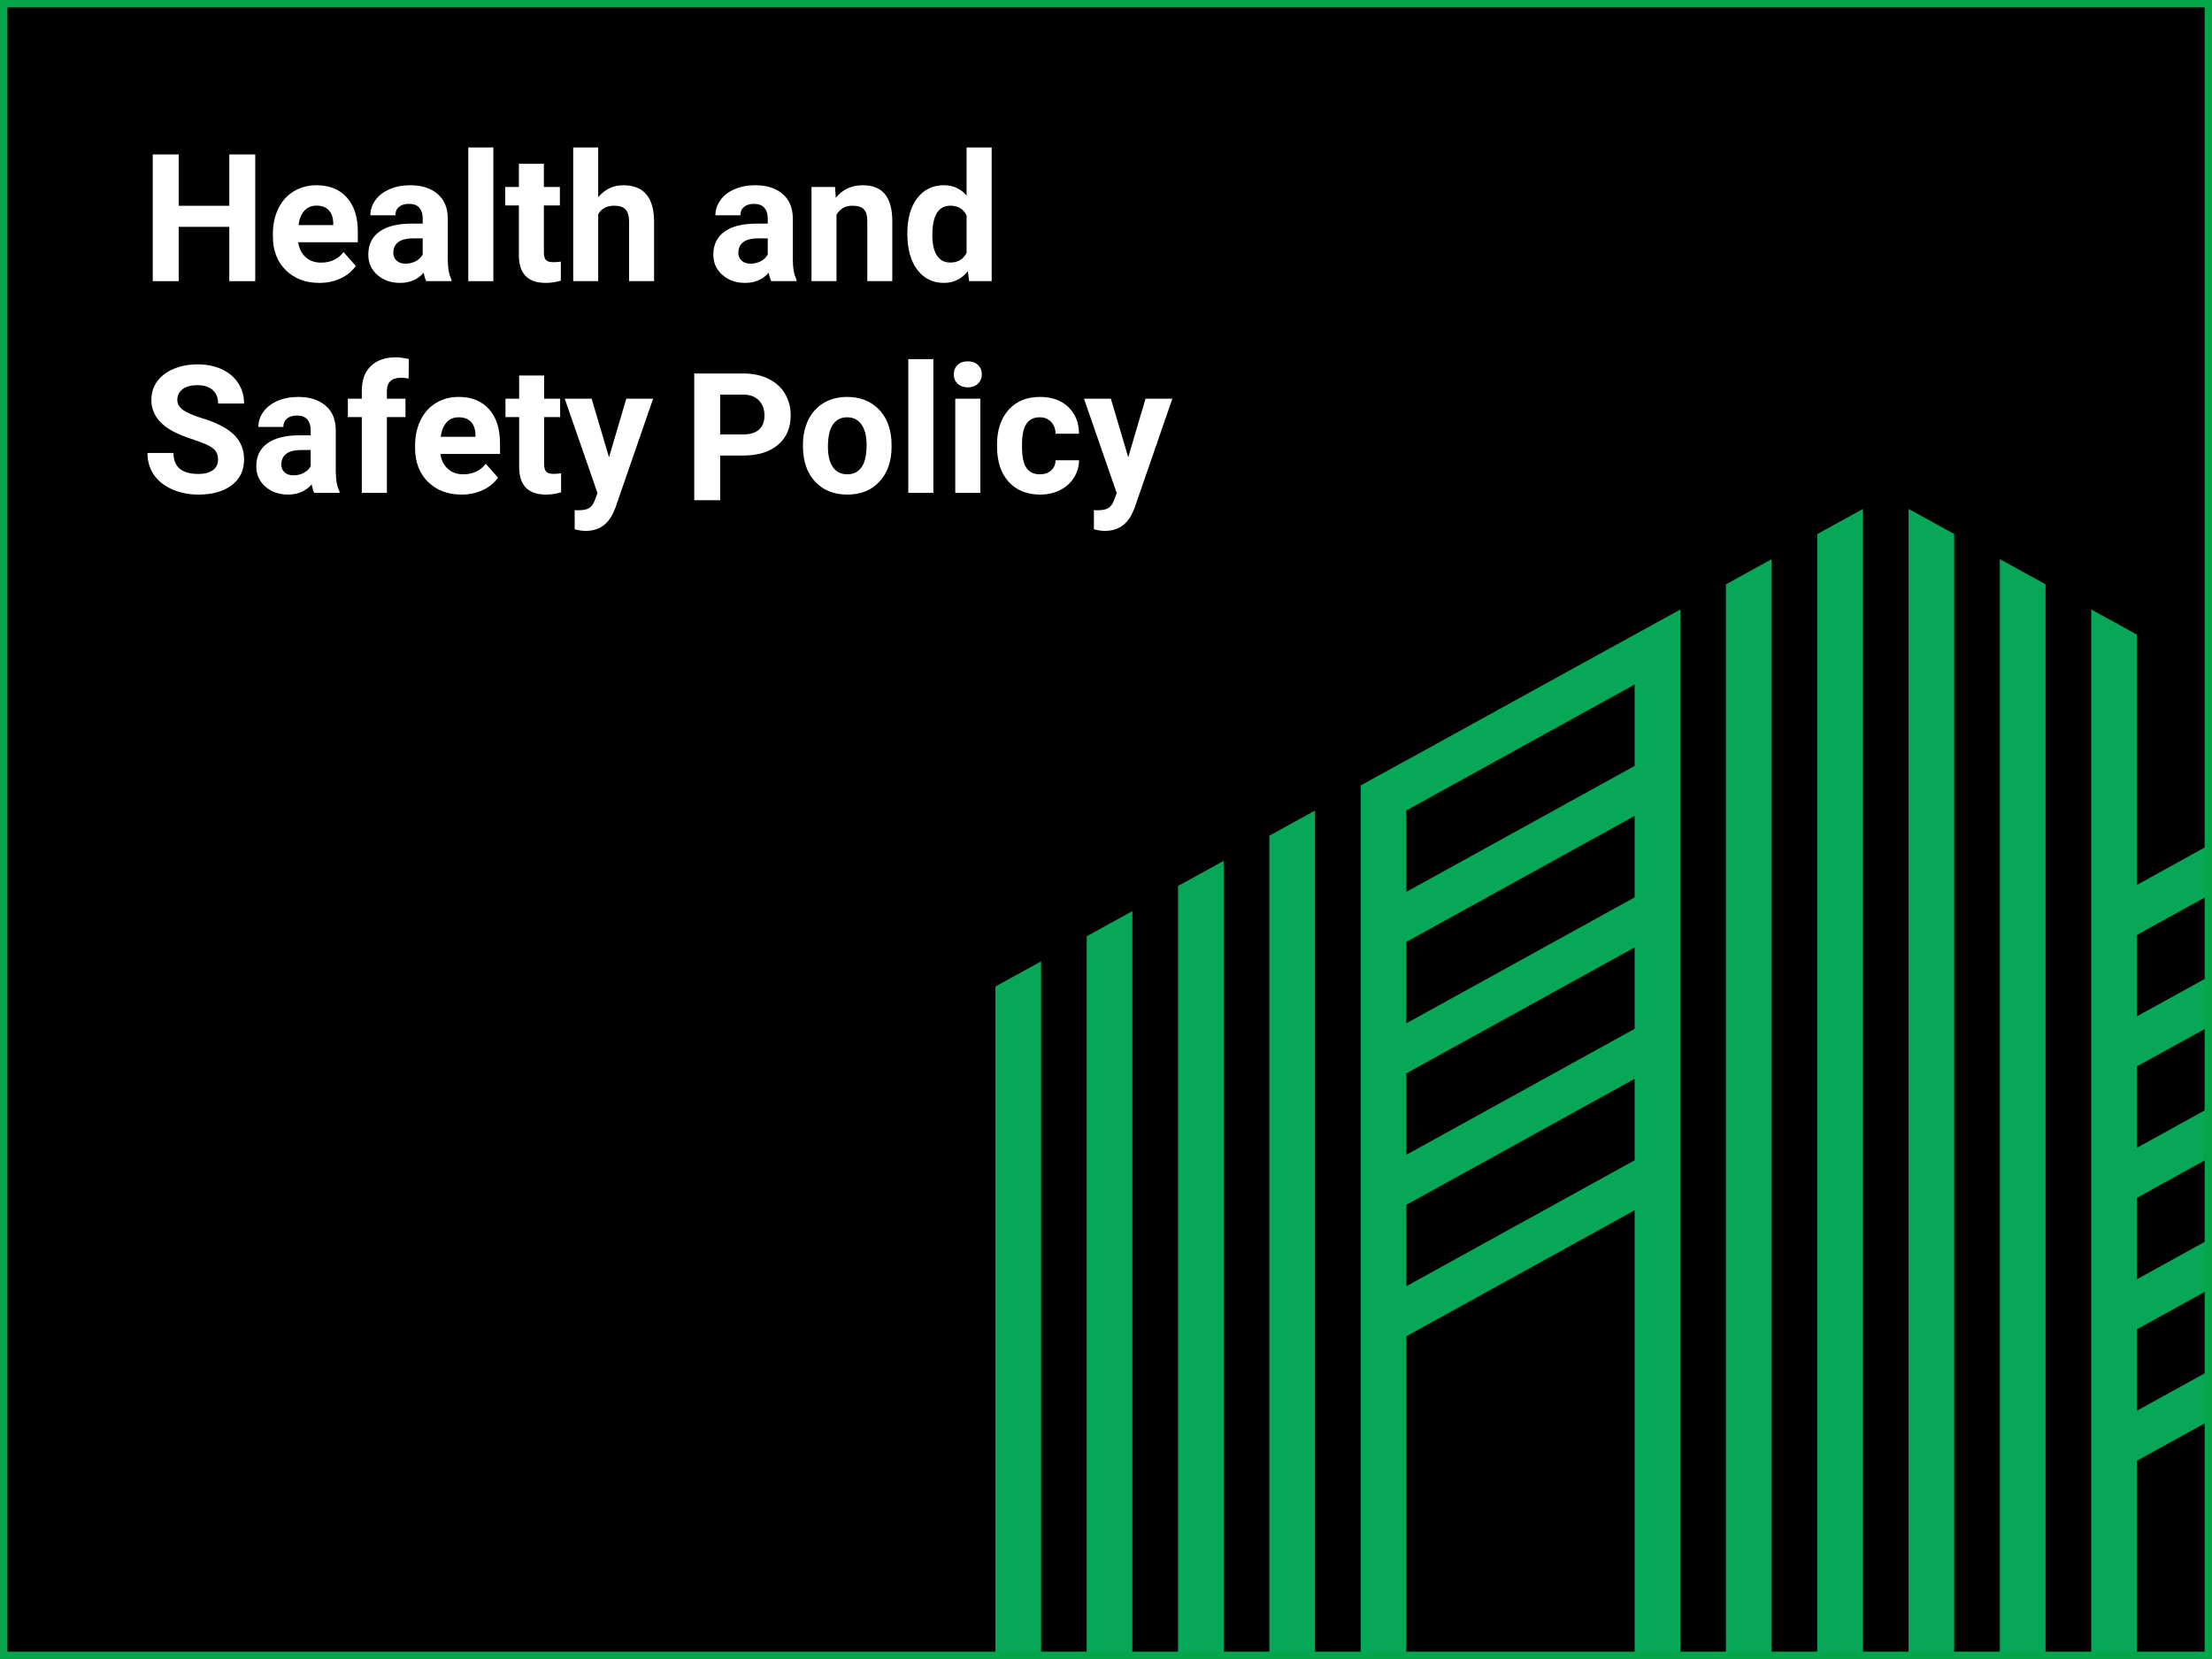
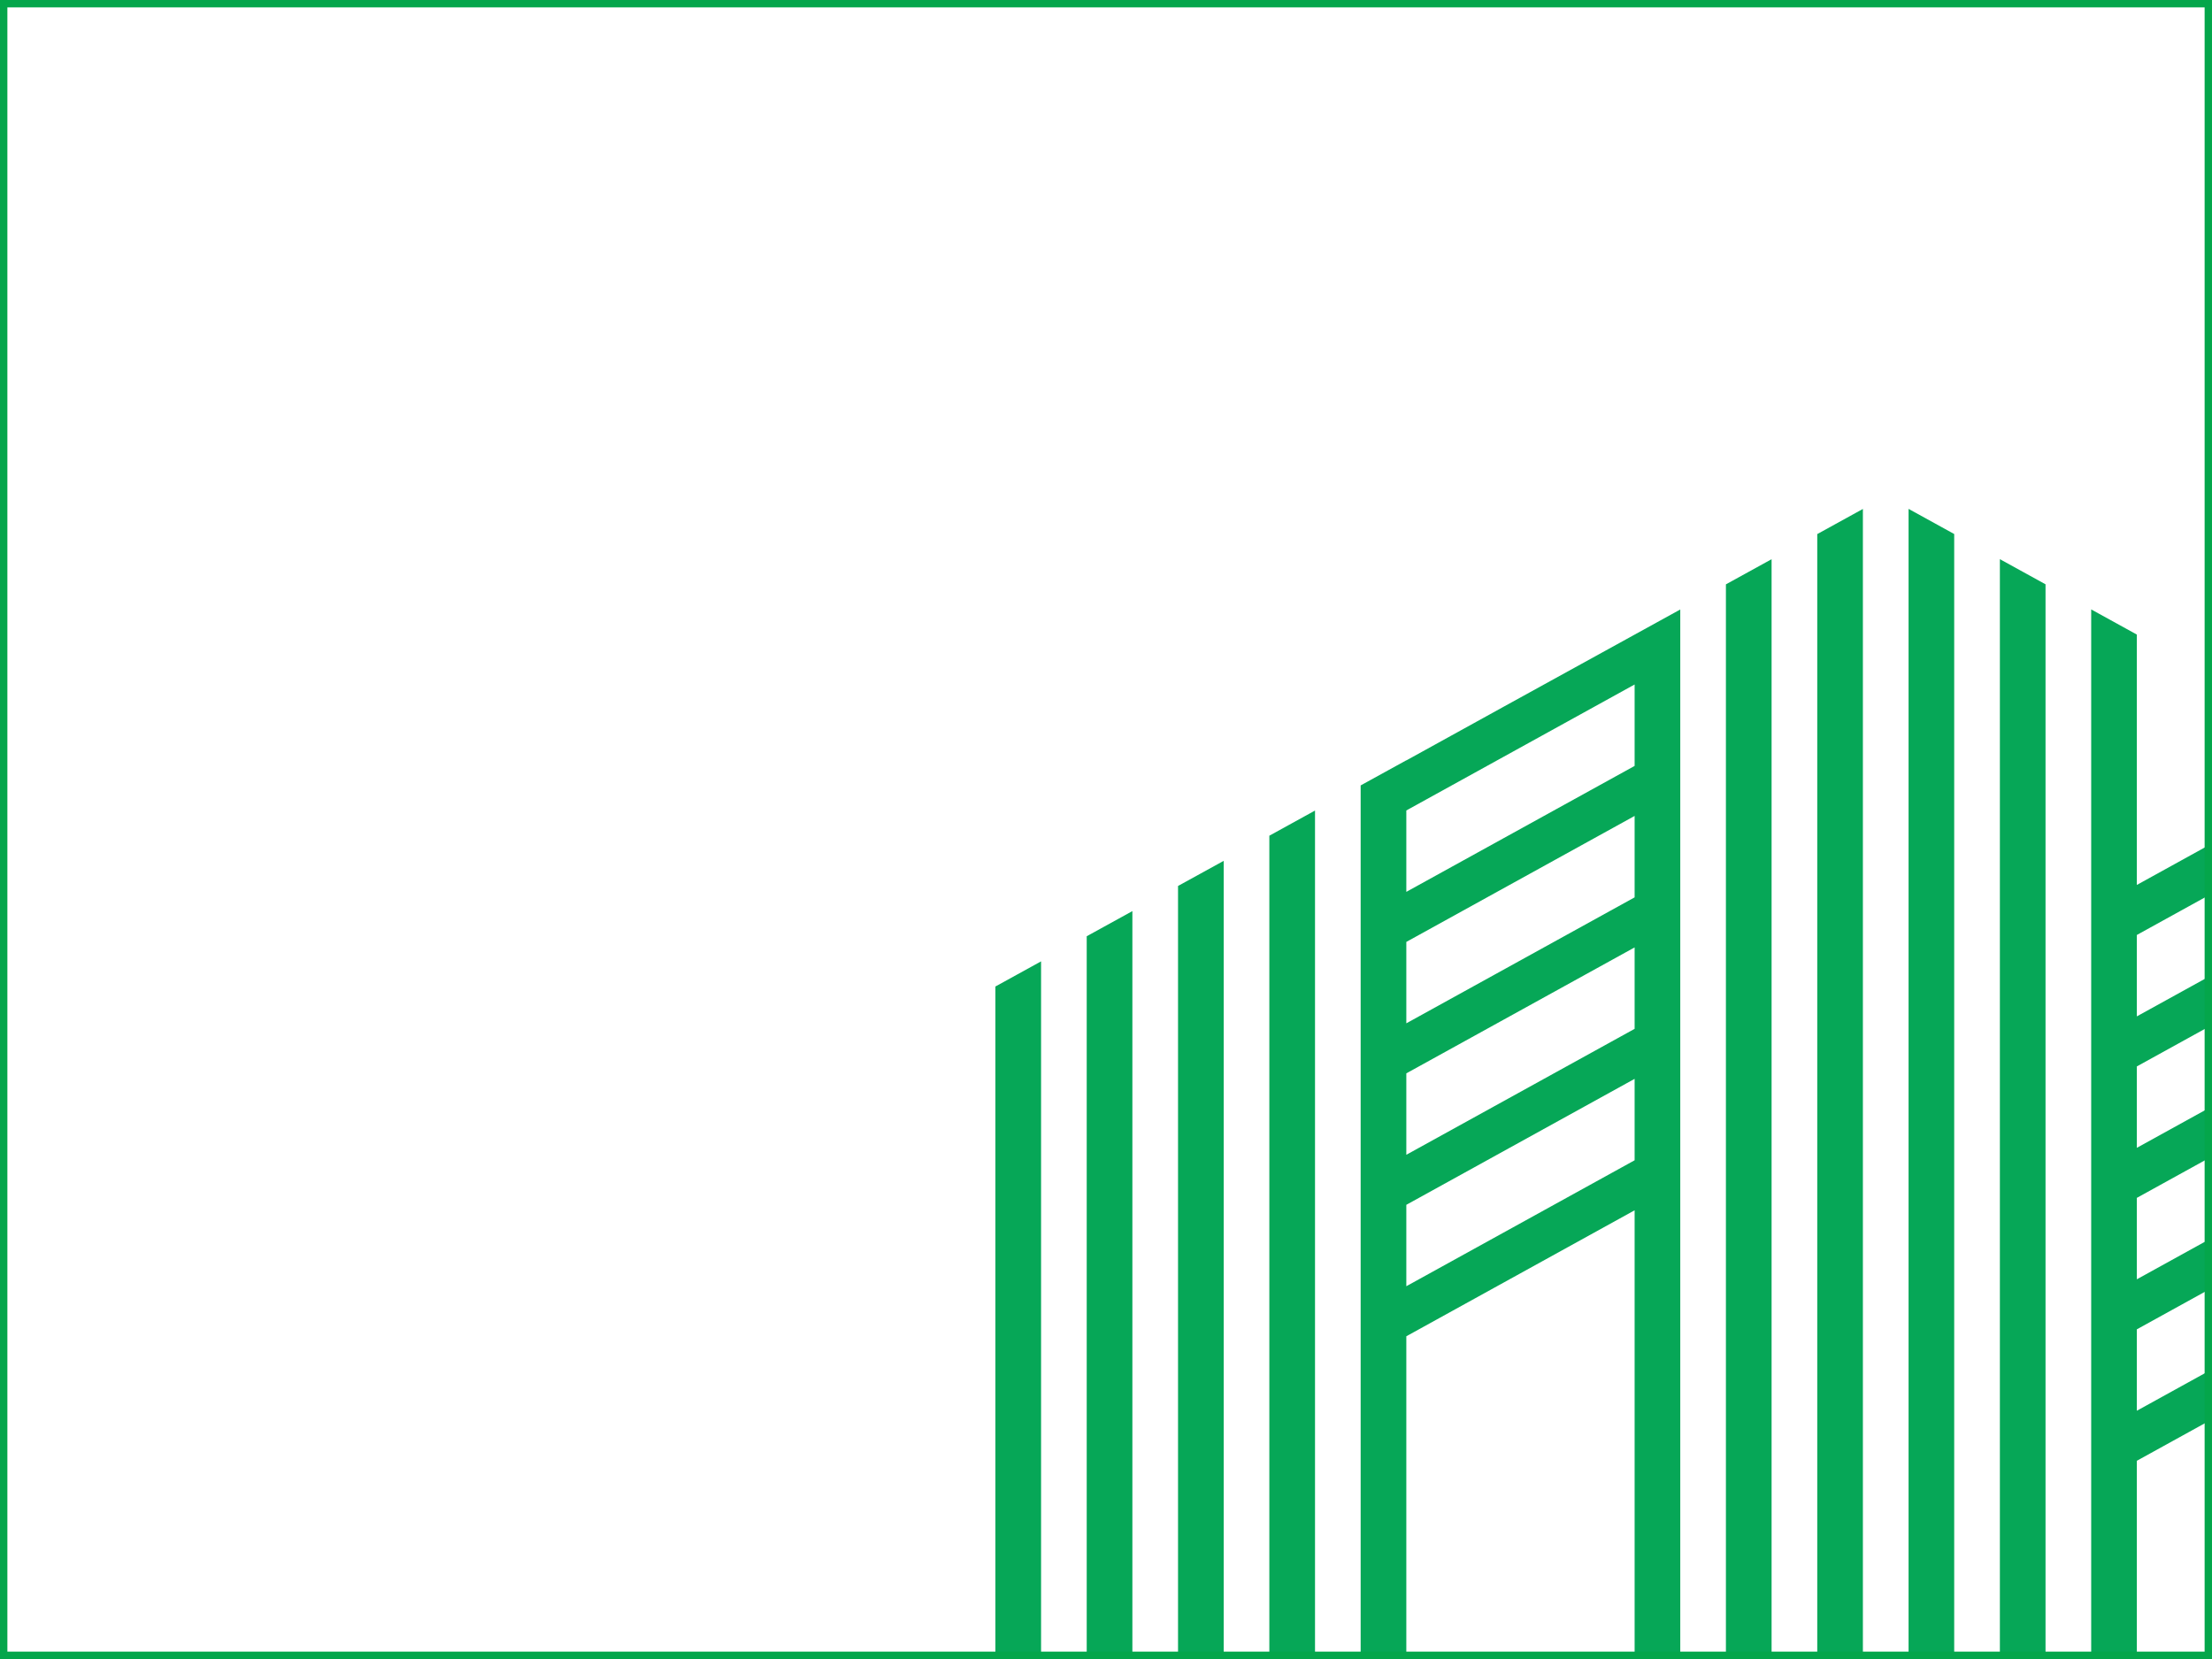
<svg xmlns="http://www.w3.org/2000/svg" xmlns:xlink="http://www.w3.org/1999/xlink" width="300px" height="225px" viewBox="0 0 300 225" version="1.1">
  <title>health-safety-green-keyline-new</title>
  <defs>
    <rect id="path-1" x="0" y="0" width="180" height="191" />
  </defs>
  <g id="health-safety-green-keyline-new" stroke="none" stroke-width="1" fill="none" fill-rule="evenodd">
-     <rect fill="#000000" x="0" y="0" width="300" height="225" />
    <g id="Combined-Shape" transform="translate(120, 63)">
      <mask id="mask-2" fill="white">
        <use xlink:href="#path-1" />
      </mask>
      <g id="Mask" />
      <path d="M219.347,50.338 L213.153,46.928 L213.153,241.739 L219.347,238.45 L219.347,50.338 M169.806,128.33 L169.806,117.29 L200.769,100.205 L200.769,111.248 L169.806,128.33 Z M169.806,99.46 L200.769,82.378 L200.769,93.421 L169.806,110.503 L169.806,99.46 Z M169.806,81.633 L200.769,64.55 L200.769,75.59 L169.806,92.672 L169.806,81.633 Z M169.806,63.805 L200.769,46.72 L200.769,57.763 L169.806,74.845 L169.806,63.805 Z M206.963,245.032 L206.963,43.518 L200.609,40.024 L169.806,57.018 L169.806,23.062 L163.616,19.652 L163.616,268.072 L169.806,264.779 L169.806,135.117 L200.769,118.032 L200.769,248.321 L206.963,245.032 L206.963,245.032 Z M138.847,281.236 L145.037,277.943 L145.037,9.426 L138.847,6.016 L138.847,281.236 M231.731,57.158 L225.537,53.748 L225.537,235.157 L231.731,231.864 L231.731,57.158 M157.422,16.245 L151.231,12.836 L151.231,274.654 L157.422,271.361 L157.422,16.245 M256.5,70.794 L250.306,67.384 L250.306,221.992 L256.5,218.699 L256.5,70.794 M58.347,46.931 L52.153,50.341 L52.153,238.45 L58.347,241.739 L58.347,46.931 M120.269,12.842 L114.075,16.252 L114.075,271.361 L120.269,274.654 L120.269,12.842 M45.963,53.751 L39.769,57.158 L39.769,231.864 L45.963,235.157 L45.963,53.751 M244.116,63.975 L237.922,60.565 L237.922,228.575 L244.116,225.282 L244.116,63.975 M132.653,6.026 L126.463,9.435 L126.463,277.943 L132.653,281.236 L132.653,6.026 M70.731,111.443 L70.731,100.403 L101.694,83.318 L101.694,94.361 L70.731,111.443 Z M70.731,82.573 L101.694,65.491 L101.694,76.534 L70.731,93.616 L70.731,82.573 Z M70.731,64.746 L101.694,47.66 L101.694,58.703 L70.731,75.786 L70.731,64.746 Z M70.731,46.918 L101.694,29.833 L101.694,40.876 L70.731,57.958 L70.731,46.918 Z M107.884,268.072 L107.884,19.662 L84.082,32.765 L70.731,40.131 L70.731,40.115 L64.537,43.522 L64.537,245.032 L70.731,248.321 L70.731,118.231 L101.694,101.145 L101.694,264.779 L107.884,268.072 L107.884,268.072 Z M15,218.699 L21.194,221.992 L21.194,67.384 L15,70.794 L15,218.699 M33.578,60.568 L27.384,63.978 L27.384,225.282 L33.578,228.575 L33.578,60.568" fill="#06A757" mask="url(#mask-2)" />
    </g>
    <g id="Health-and-Safety-po" transform="translate(20, 20)" fill="#FFFFFF" fill-rule="nonzero">
      <polygon id="Path" points="14.617 18.132 11.097 18.132 11.097 10.766 4.235 10.766 4.235 18.132 0.716 18.132 0.716 0.944 4.235 0.944 4.235 7.909 11.097 7.909 11.097 0.944 14.617 0.944" />
      <path d="M23.309,18.368 C21.448,18.368 19.933,17.794 18.764,16.645 C17.594,15.496 17.01,13.965 17.01,12.053 L17.01,11.722 C17.01,10.439 17.256,9.292 17.749,8.281 C18.242,7.27 18.94,6.491 19.843,5.944 C20.746,5.397 21.777,5.123 22.934,5.123 C24.67,5.123 26.037,5.674 27.034,6.776 C28.031,7.878 28.53,9.44 28.53,11.462 L28.53,12.855 L20.447,12.855 C20.557,13.69 20.887,14.359 21.438,14.862 C21.99,15.366 22.688,15.618 23.532,15.618 C24.838,15.618 25.859,15.142 26.594,14.189 L28.26,16.066 C27.752,16.79 27.063,17.355 26.195,17.76 C25.327,18.166 24.365,18.368 23.309,18.368 Z M22.922,7.886 C22.25,7.886 21.704,8.114 21.286,8.57 C20.867,9.027 20.6,9.68 20.482,10.53 L25.198,10.53 L25.198,10.258 C25.182,9.503 24.979,8.919 24.588,8.505 C24.197,8.092 23.642,7.886 22.922,7.886 Z" id="Shape" />
      <path d="M37.809,18.132 C37.652,17.825 37.539,17.444 37.469,16.987 C36.647,17.908 35.58,18.368 34.266,18.368 C33.023,18.368 31.992,18.006 31.175,17.282 C30.358,16.558 29.949,15.645 29.949,14.543 C29.949,13.19 30.448,12.151 31.445,11.427 C32.442,10.703 33.883,10.337 35.768,10.329 L37.328,10.329 L37.328,9.597 C37.328,9.007 37.177,8.535 36.876,8.181 C36.575,7.827 36.1,7.649 35.451,7.649 C34.88,7.649 34.432,7.787 34.108,8.063 C33.783,8.338 33.621,8.716 33.621,9.196 L30.231,9.196 C30.231,8.456 30.457,7.771 30.911,7.142 C31.365,6.512 32.006,6.018 32.835,5.66 C33.664,5.302 34.595,5.123 35.627,5.123 C37.191,5.123 38.433,5.519 39.351,6.31 C40.27,7.101 40.73,8.212 40.73,9.644 L40.73,15.181 C40.738,16.393 40.906,17.31 41.234,17.931 L41.234,18.132 L37.809,18.132 Z M35.005,15.759 C35.506,15.759 35.967,15.647 36.389,15.423 C36.812,15.199 37.125,14.898 37.328,14.52 L37.328,12.324 L36.061,12.324 C34.364,12.324 33.461,12.914 33.351,14.095 L33.339,14.296 C33.339,14.721 33.488,15.071 33.785,15.346 C34.082,15.622 34.489,15.759 35.005,15.759 Z" id="Shape" />
      <polygon id="Path" points="46.912 18.132 43.51 18.132 43.51 0 46.912 0" />
      <path d="M53.763,2.219 L53.763,5.359 L55.933,5.359 L55.933,7.862 L53.763,7.862 L53.763,14.237 C53.763,14.709 53.853,15.047 54.033,15.252 C54.213,15.456 54.557,15.559 55.065,15.559 C55.44,15.559 55.773,15.531 56.062,15.476 L56.062,18.061 C55.397,18.266 54.713,18.368 54.009,18.368 C51.632,18.368 50.42,17.16 50.373,14.744 L50.373,7.862 L48.519,7.862 L48.519,5.359 L50.373,5.359 L50.373,2.219 L53.763,2.219 Z" id="Path" />
      <path d="M61.13,6.752 C62.029,5.666 63.159,5.123 64.52,5.123 C67.273,5.123 68.669,6.733 68.708,9.951 L68.708,18.132 L65.318,18.132 L65.318,10.046 C65.318,9.314 65.162,8.773 64.849,8.423 C64.536,8.072 64.016,7.897 63.288,7.897 C62.295,7.897 61.576,8.283 61.13,9.054 L61.13,18.132 L57.74,18.132 L57.74,0 L61.13,0 L61.13,6.752 Z" id="Path" />
      <path d="M84.604,18.132 C84.447,17.825 84.334,17.444 84.263,16.987 C83.442,17.908 82.375,18.368 81.061,18.368 C79.817,18.368 78.787,18.006 77.97,17.282 C77.152,16.558 76.744,15.645 76.744,14.543 C76.744,13.19 77.242,12.151 78.24,11.427 C79.237,10.703 80.678,10.337 82.562,10.329 L84.123,10.329 L84.123,9.597 C84.123,9.007 83.972,8.535 83.671,8.181 C83.37,7.827 82.895,7.649 82.246,7.649 C81.675,7.649 81.227,7.787 80.902,8.063 C80.578,8.338 80.416,8.716 80.416,9.196 L77.025,9.196 C77.025,8.456 77.252,7.771 77.706,7.142 C78.159,6.512 78.801,6.018 79.63,5.66 C80.459,5.302 81.389,5.123 82.422,5.123 C83.986,5.123 85.227,5.519 86.146,6.31 C87.065,7.101 87.525,8.212 87.525,9.644 L87.525,15.181 C87.532,16.393 87.701,17.31 88.029,17.931 L88.029,18.132 L84.604,18.132 Z M81.8,15.759 C82.3,15.759 82.762,15.647 83.184,15.423 C83.606,15.199 83.919,14.898 84.123,14.52 L84.123,12.324 L82.856,12.324 C81.159,12.324 80.255,12.914 80.146,14.095 L80.134,14.296 C80.134,14.721 80.283,15.071 80.58,15.346 C80.877,15.622 81.284,15.759 81.8,15.759 Z" id="Shape" />
      <path d="M93.249,5.359 L93.355,6.835 C94.262,5.694 95.478,5.123 97.003,5.123 C98.348,5.123 99.349,5.521 100.006,6.316 C100.663,7.11 101,8.299 101.015,9.881 L101.015,18.132 L97.625,18.132 L97.625,9.963 C97.625,9.239 97.469,8.714 97.156,8.387 C96.843,8.061 96.323,7.897 95.595,7.897 C94.641,7.897 93.926,8.307 93.449,9.125 L93.449,18.132 L90.058,18.132 L90.058,5.359 L93.249,5.359 Z" id="Path" />
      <path d="M103.056,11.651 C103.056,9.66 103.5,8.074 104.388,6.894 C105.275,5.714 106.49,5.123 108.03,5.123 C109.266,5.123 110.287,5.588 111.092,6.516 L111.092,0 L114.494,0 L114.494,18.132 L111.432,18.132 L111.268,16.775 C110.423,17.837 109.336,18.368 108.007,18.368 C106.513,18.368 105.315,17.776 104.411,16.592 C103.508,15.407 103.056,13.76 103.056,11.651 Z M106.447,11.899 C106.447,13.095 106.654,14.012 107.068,14.65 C107.483,15.287 108.085,15.606 108.875,15.606 C109.923,15.606 110.662,15.161 111.092,14.272 L111.092,9.231 C110.67,8.342 109.939,7.897 108.898,7.897 C107.264,7.897 106.447,9.231 106.447,11.899 Z" id="Shape" />
      <path d="M9.572,42.332 C9.572,41.663 9.338,41.149 8.869,40.791 C8.399,40.433 7.555,40.056 6.335,39.658 C5.115,39.261 4.149,38.869 3.437,38.484 C1.498,37.429 0.528,36.008 0.528,34.222 C0.528,33.293 0.788,32.465 1.308,31.737 C1.828,31.009 2.575,30.441 3.549,30.031 C4.522,29.622 5.615,29.417 6.827,29.417 C8.047,29.417 9.134,29.64 10.089,30.084 C11.043,30.529 11.784,31.157 12.312,31.967 C12.84,32.778 13.103,33.699 13.103,34.73 L9.584,34.73 C9.584,33.943 9.338,33.331 8.845,32.894 C8.352,32.457 7.66,32.239 6.769,32.239 C5.908,32.239 5.24,32.422 4.763,32.788 C4.286,33.154 4.047,33.636 4.047,34.234 C4.047,34.793 4.327,35.261 4.886,35.639 C5.445,36.016 6.268,36.37 7.355,36.701 C9.357,37.307 10.816,38.059 11.731,38.956 C12.646,39.853 13.103,40.97 13.103,42.308 C13.103,43.796 12.544,44.962 11.426,45.808 C10.308,46.654 8.802,47.077 6.91,47.077 C5.596,47.077 4.399,46.835 3.32,46.351 C2.241,45.867 1.417,45.204 0.85,44.362 C0.283,43.52 0,42.544 0,41.435 L3.531,41.435 C3.531,43.331 4.657,44.28 6.91,44.28 C7.746,44.28 8.399,44.109 8.869,43.766 C9.338,43.424 9.572,42.946 9.572,42.332 Z" id="Path" />
      <path d="M22.617,46.841 C22.461,46.534 22.347,46.153 22.277,45.696 C21.456,46.617 20.388,47.077 19.075,47.077 C17.831,47.077 16.801,46.715 15.983,45.991 C15.166,45.267 14.758,44.354 14.758,43.253 C14.758,41.899 15.256,40.86 16.253,40.136 C17.25,39.412 18.691,39.046 20.576,39.038 L22.136,39.038 L22.136,38.306 C22.136,37.716 21.986,37.244 21.685,36.89 C21.384,36.536 20.908,36.359 20.259,36.359 C19.688,36.359 19.241,36.496 18.916,36.772 C18.592,37.047 18.429,37.425 18.429,37.905 L15.039,37.905 C15.039,37.165 15.266,36.481 15.719,35.851 C16.173,35.221 16.814,34.728 17.643,34.37 C18.472,34.012 19.403,33.832 20.435,33.832 C21.999,33.832 23.241,34.228 24.16,35.019 C25.079,35.81 25.538,36.921 25.538,38.354 L25.538,43.89 C25.546,45.102 25.714,46.019 26.043,46.641 L26.043,46.841 L22.617,46.841 Z M19.814,44.469 C20.314,44.469 20.776,44.356 21.198,44.132 C21.62,43.908 21.933,43.607 22.136,43.229 L22.136,41.033 L20.869,41.033 C19.172,41.033 18.269,41.624 18.16,42.804 L18.148,43.005 C18.148,43.43 18.296,43.78 18.594,44.055 C18.891,44.331 19.297,44.469 19.814,44.469 Z" id="Shape" />
      <path d="M29.069,46.841 L29.069,36.571 L27.181,36.571 L27.181,34.069 L29.069,34.069 L29.069,32.983 C29.069,31.55 29.478,30.439 30.295,29.648 C31.112,28.857 32.256,28.461 33.726,28.461 C34.196,28.461 34.771,28.54 35.451,28.697 L35.416,31.342 C35.134,31.271 34.79,31.235 34.383,31.235 C33.109,31.235 32.471,31.837 32.471,33.042 L32.471,34.069 L34.993,34.069 L34.993,36.571 L32.471,36.571 L32.471,46.841 L29.069,46.841 Z" id="Path" />
      <path d="M42.595,47.077 C40.734,47.077 39.219,46.503 38.049,45.354 C36.88,44.205 36.296,42.674 36.296,40.762 L36.296,40.431 C36.296,39.149 36.542,38.002 37.035,36.99 C37.527,35.979 38.225,35.2 39.129,34.653 C40.032,34.106 41.062,33.832 42.22,33.832 C43.956,33.832 45.323,34.383 46.32,35.485 C47.317,36.587 47.815,38.149 47.815,40.172 L47.815,41.565 L39.733,41.565 C39.842,42.399 40.173,43.068 40.724,43.571 C41.275,44.075 41.973,44.327 42.818,44.327 C44.124,44.327 45.145,43.851 45.88,42.899 L47.546,44.775 C47.037,45.5 46.349,46.064 45.481,46.469 C44.613,46.875 43.651,47.077 42.595,47.077 Z M42.208,36.595 C41.535,36.595 40.99,36.823 40.571,37.279 C40.153,37.736 39.885,38.389 39.768,39.239 L44.484,39.239 L44.484,38.968 C44.468,38.212 44.265,37.628 43.874,37.215 C43.483,36.801 42.927,36.595 42.208,36.595 Z" id="Shape" />
      <path d="M53.798,30.928 L53.798,34.069 L55.968,34.069 L55.968,36.571 L53.798,36.571 L53.798,42.946 C53.798,43.418 53.888,43.756 54.068,43.961 C54.248,44.166 54.592,44.268 55.1,44.268 C55.476,44.268 55.808,44.24 56.097,44.185 L56.097,46.77 C55.433,46.975 54.748,47.077 54.044,47.077 C51.667,47.077 50.455,45.869 50.408,43.453 L50.408,36.571 L48.554,36.571 L48.554,34.069 L50.408,34.069 L50.408,30.928 L53.798,30.928 Z" id="Path" />
      <path d="M62.596,42.013 L64.943,34.069 L68.579,34.069 L63.476,48.825 L63.195,49.497 C62.436,51.166 61.185,52 59.441,52 C58.948,52 58.447,51.925 57.939,51.776 L57.939,49.19 L58.455,49.202 C59.097,49.202 59.576,49.104 59.892,48.907 C60.209,48.71 60.457,48.384 60.637,47.927 L61.036,46.877 L56.59,34.069 L60.238,34.069 L62.596,42.013 Z" id="Path" />
      <path d="M77.674,41.785 L77.674,47.841 L74.155,47.841 L74.155,30.654 L80.818,30.654 C82.101,30.654 83.229,30.89 84.202,31.362 C85.176,31.834 85.925,32.505 86.449,33.375 C86.973,34.244 87.235,35.234 87.235,36.343 C87.235,38.028 86.662,39.356 85.516,40.328 C84.37,41.3 82.785,41.785 80.76,41.785 L77.674,41.785 Z M77.674,38.917 L80.818,38.917 C81.749,38.917 82.458,38.697 82.947,38.256 C83.436,37.815 83.68,37.186 83.68,36.367 C83.68,35.525 83.434,34.844 82.941,34.325 C82.449,33.805 81.768,33.538 80.9,33.522 L77.674,33.522 L77.674,38.917 Z" id="Shape" />
      <path d="M88.897,40.337 C88.897,39.07 89.14,37.941 89.624,36.949 C90.109,35.957 90.807,35.19 91.718,34.647 C92.63,34.104 93.687,33.832 94.892,33.832 C96.604,33.832 98.002,34.36 99.085,35.414 C100.169,36.469 100.773,37.901 100.898,39.711 L100.921,40.585 C100.921,42.544 100.378,44.116 99.291,45.301 C98.204,46.485 96.745,47.077 94.915,47.077 C93.085,47.077 91.625,46.487 90.534,45.307 C89.443,44.126 88.897,42.521 88.897,40.49 L88.897,40.337 Z M92.287,40.585 C92.287,41.797 92.514,42.723 92.968,43.365 C93.421,44.006 94.07,44.327 94.915,44.327 C95.736,44.327 96.378,44.01 96.839,43.377 C97.3,42.743 97.531,41.73 97.531,40.337 C97.531,39.149 97.3,38.228 96.839,37.575 C96.378,36.921 95.728,36.595 94.892,36.595 C94.063,36.595 93.421,36.919 92.968,37.569 C92.514,38.218 92.287,39.223 92.287,40.585 Z" id="Shape" />
      <polygon id="Path" points="106.587 46.841 103.185 46.841 103.185 28.709 106.587 28.709" />
      <path d="M112.957,46.841 L109.555,46.841 L109.555,34.069 L112.957,34.069 L112.957,46.841 Z M109.356,30.763 C109.356,30.252 109.526,29.831 109.866,29.5 C110.206,29.17 110.67,29.004 111.256,29.004 C111.835,29.004 112.296,29.17 112.641,29.5 C112.985,29.831 113.157,30.252 113.157,30.763 C113.157,31.283 112.983,31.708 112.635,32.038 C112.287,32.369 111.827,32.534 111.256,32.534 C110.685,32.534 110.226,32.369 109.878,32.038 C109.53,31.708 109.356,31.283 109.356,30.763 Z" id="Shape" />
      <path d="M121.028,44.327 C121.654,44.327 122.162,44.154 122.553,43.807 C122.944,43.461 123.148,43.001 123.163,42.426 L126.342,42.426 C126.334,43.292 126.1,44.085 125.638,44.805 C125.177,45.525 124.546,46.084 123.744,46.481 C122.942,46.879 122.057,47.077 121.087,47.077 C119.272,47.077 117.841,46.497 116.793,45.336 C115.745,44.175 115.221,42.572 115.221,40.526 L115.221,40.301 C115.221,38.334 115.741,36.764 116.782,35.591 C117.822,34.419 119.249,33.832 121.063,33.832 C122.651,33.832 123.924,34.287 124.882,35.196 C125.84,36.105 126.327,37.315 126.342,38.826 L123.163,38.826 C123.148,38.165 122.944,37.628 122.553,37.215 C122.162,36.801 121.646,36.595 121.005,36.595 C120.215,36.595 119.619,36.884 119.216,37.462 C118.813,38.041 118.612,38.979 118.612,40.278 L118.612,40.632 C118.612,41.946 118.811,42.891 119.21,43.465 C119.609,44.04 120.215,44.327 121.028,44.327 Z" id="Path" />
      <path d="M133.017,42.013 L135.363,34.069 L139,34.069 L133.897,48.825 L133.615,49.497 C132.857,51.166 131.606,52 129.862,52 C129.369,52 128.868,51.925 128.36,51.776 L128.36,49.19 L128.876,49.202 C129.517,49.202 129.996,49.104 130.313,48.907 C130.63,48.71 130.878,48.384 131.058,47.927 L131.457,46.877 L127.011,34.069 L130.659,34.069 L133.017,42.013 Z" id="Path" />
    </g>
    <rect id="Rectangle" stroke="#04A64B" x="0.5" y="0.5" width="299" height="224" />
  </g>
</svg>